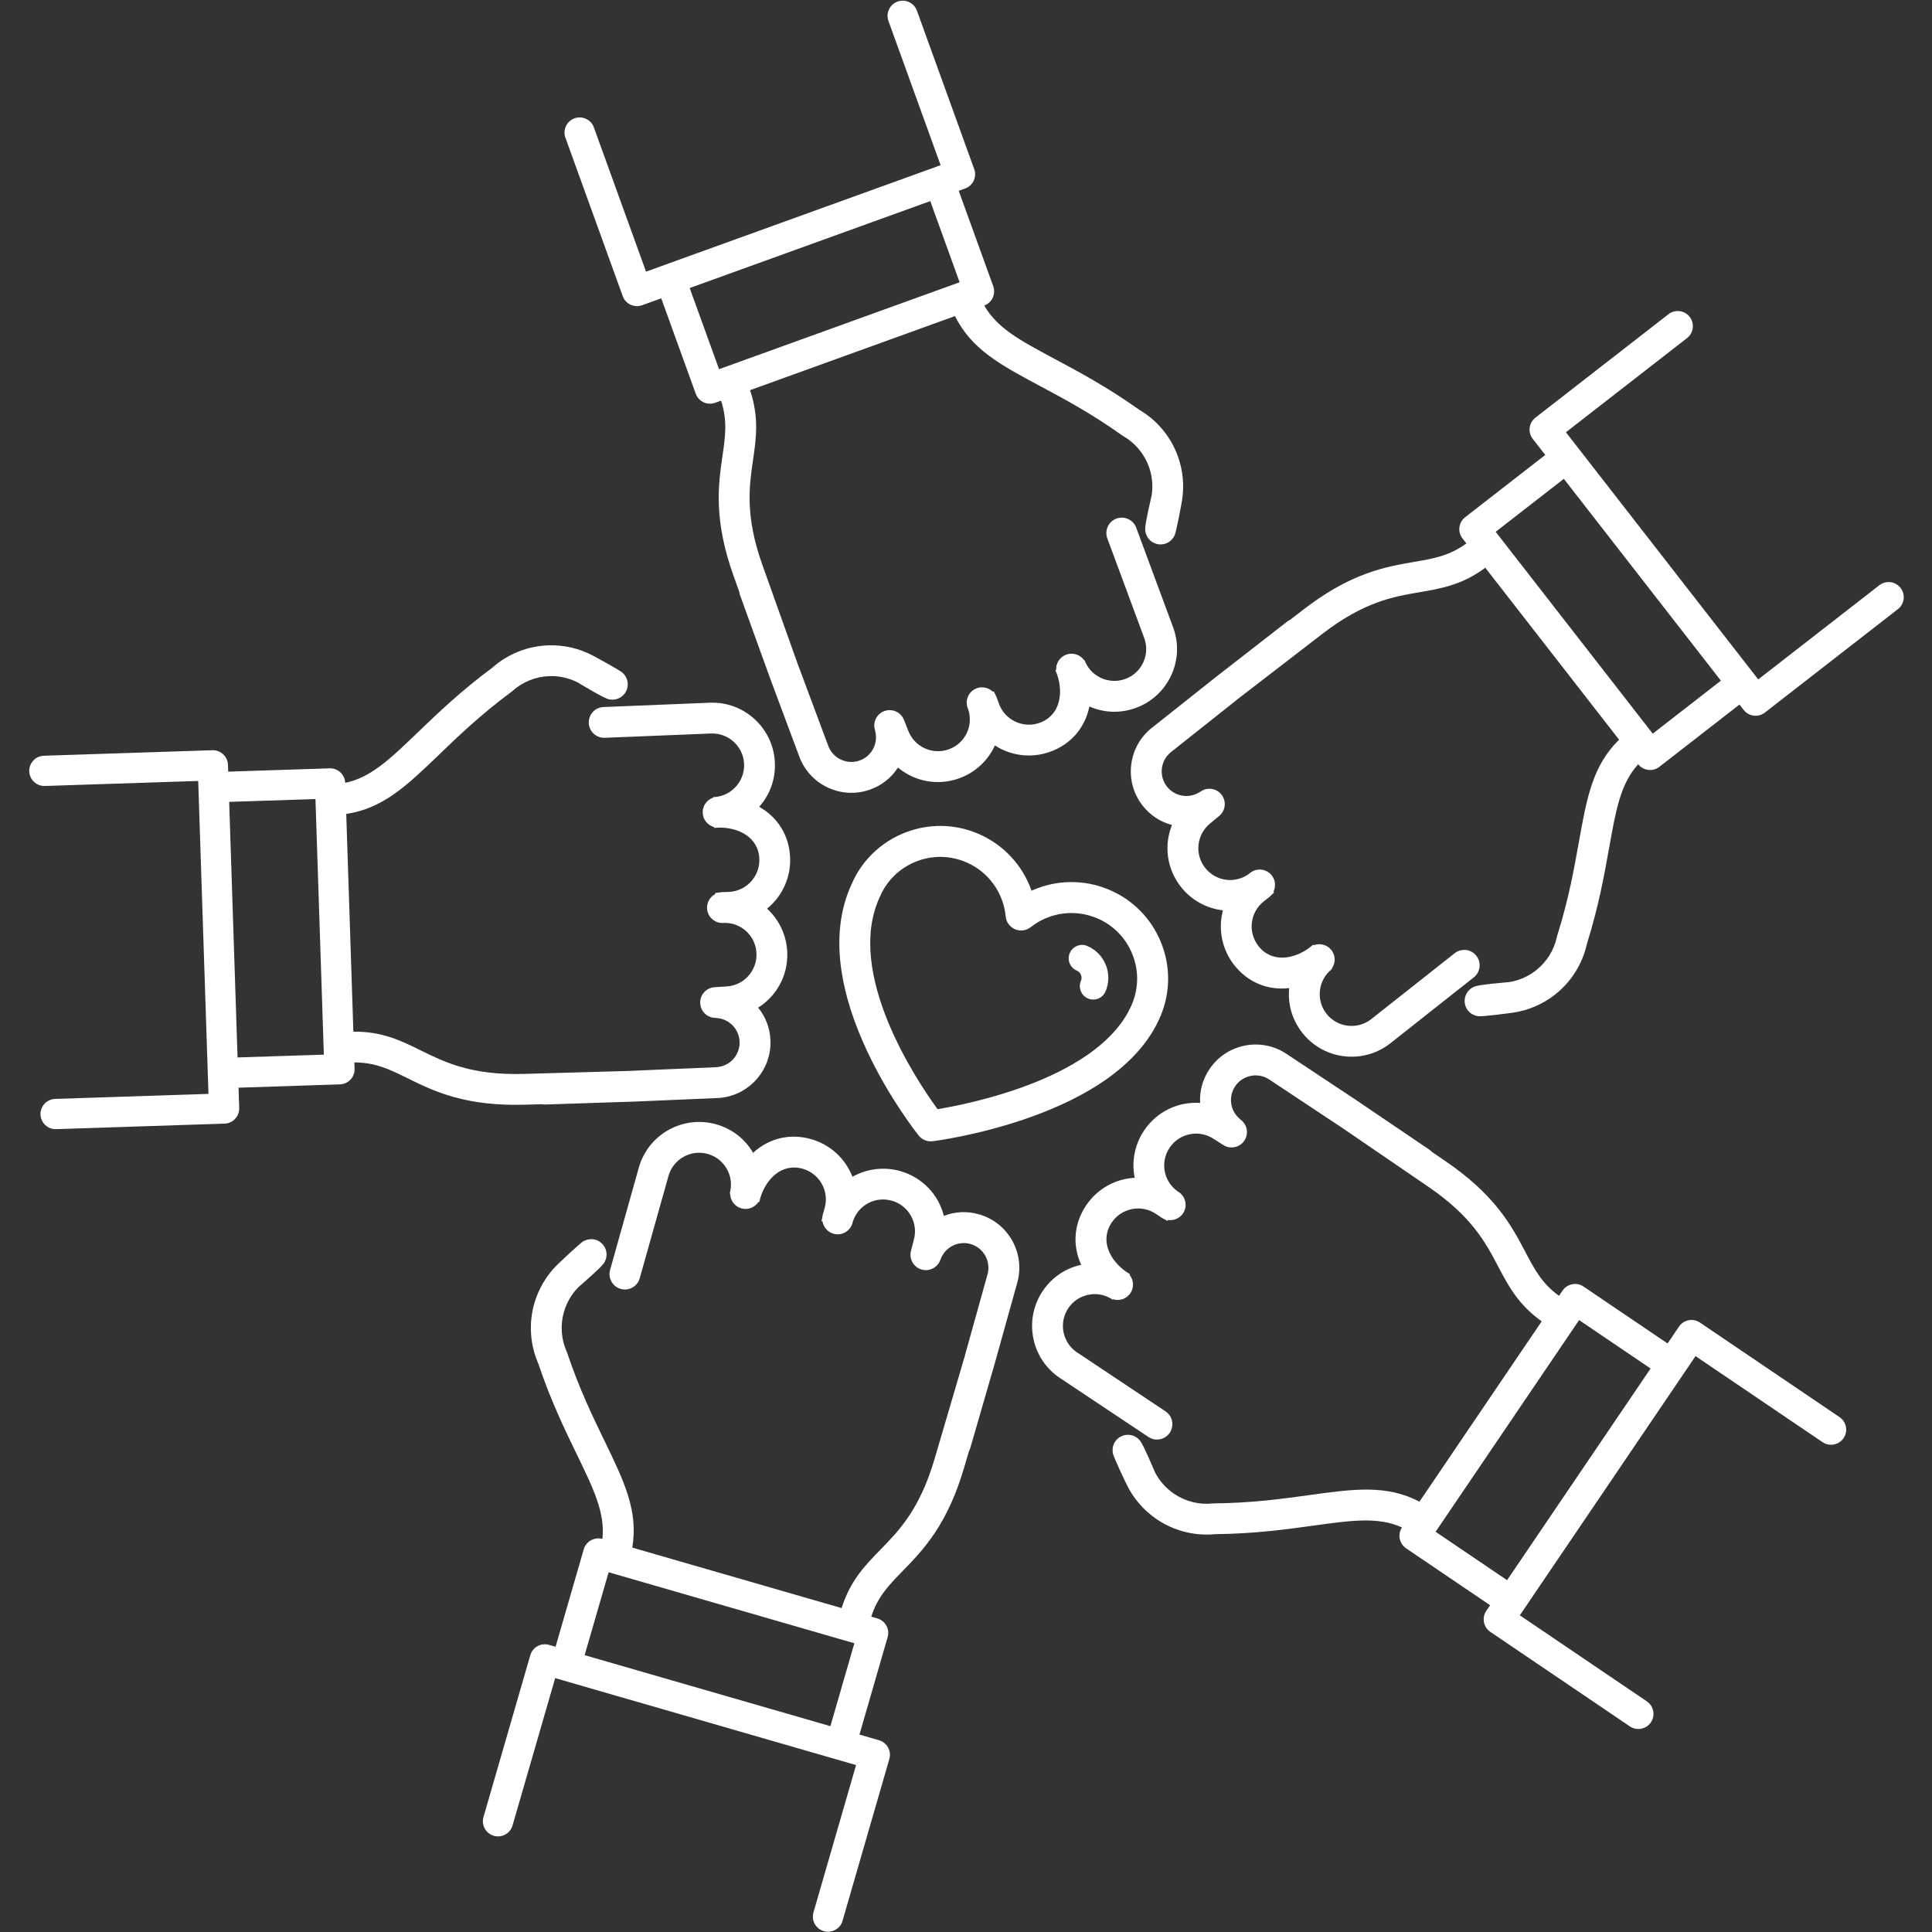
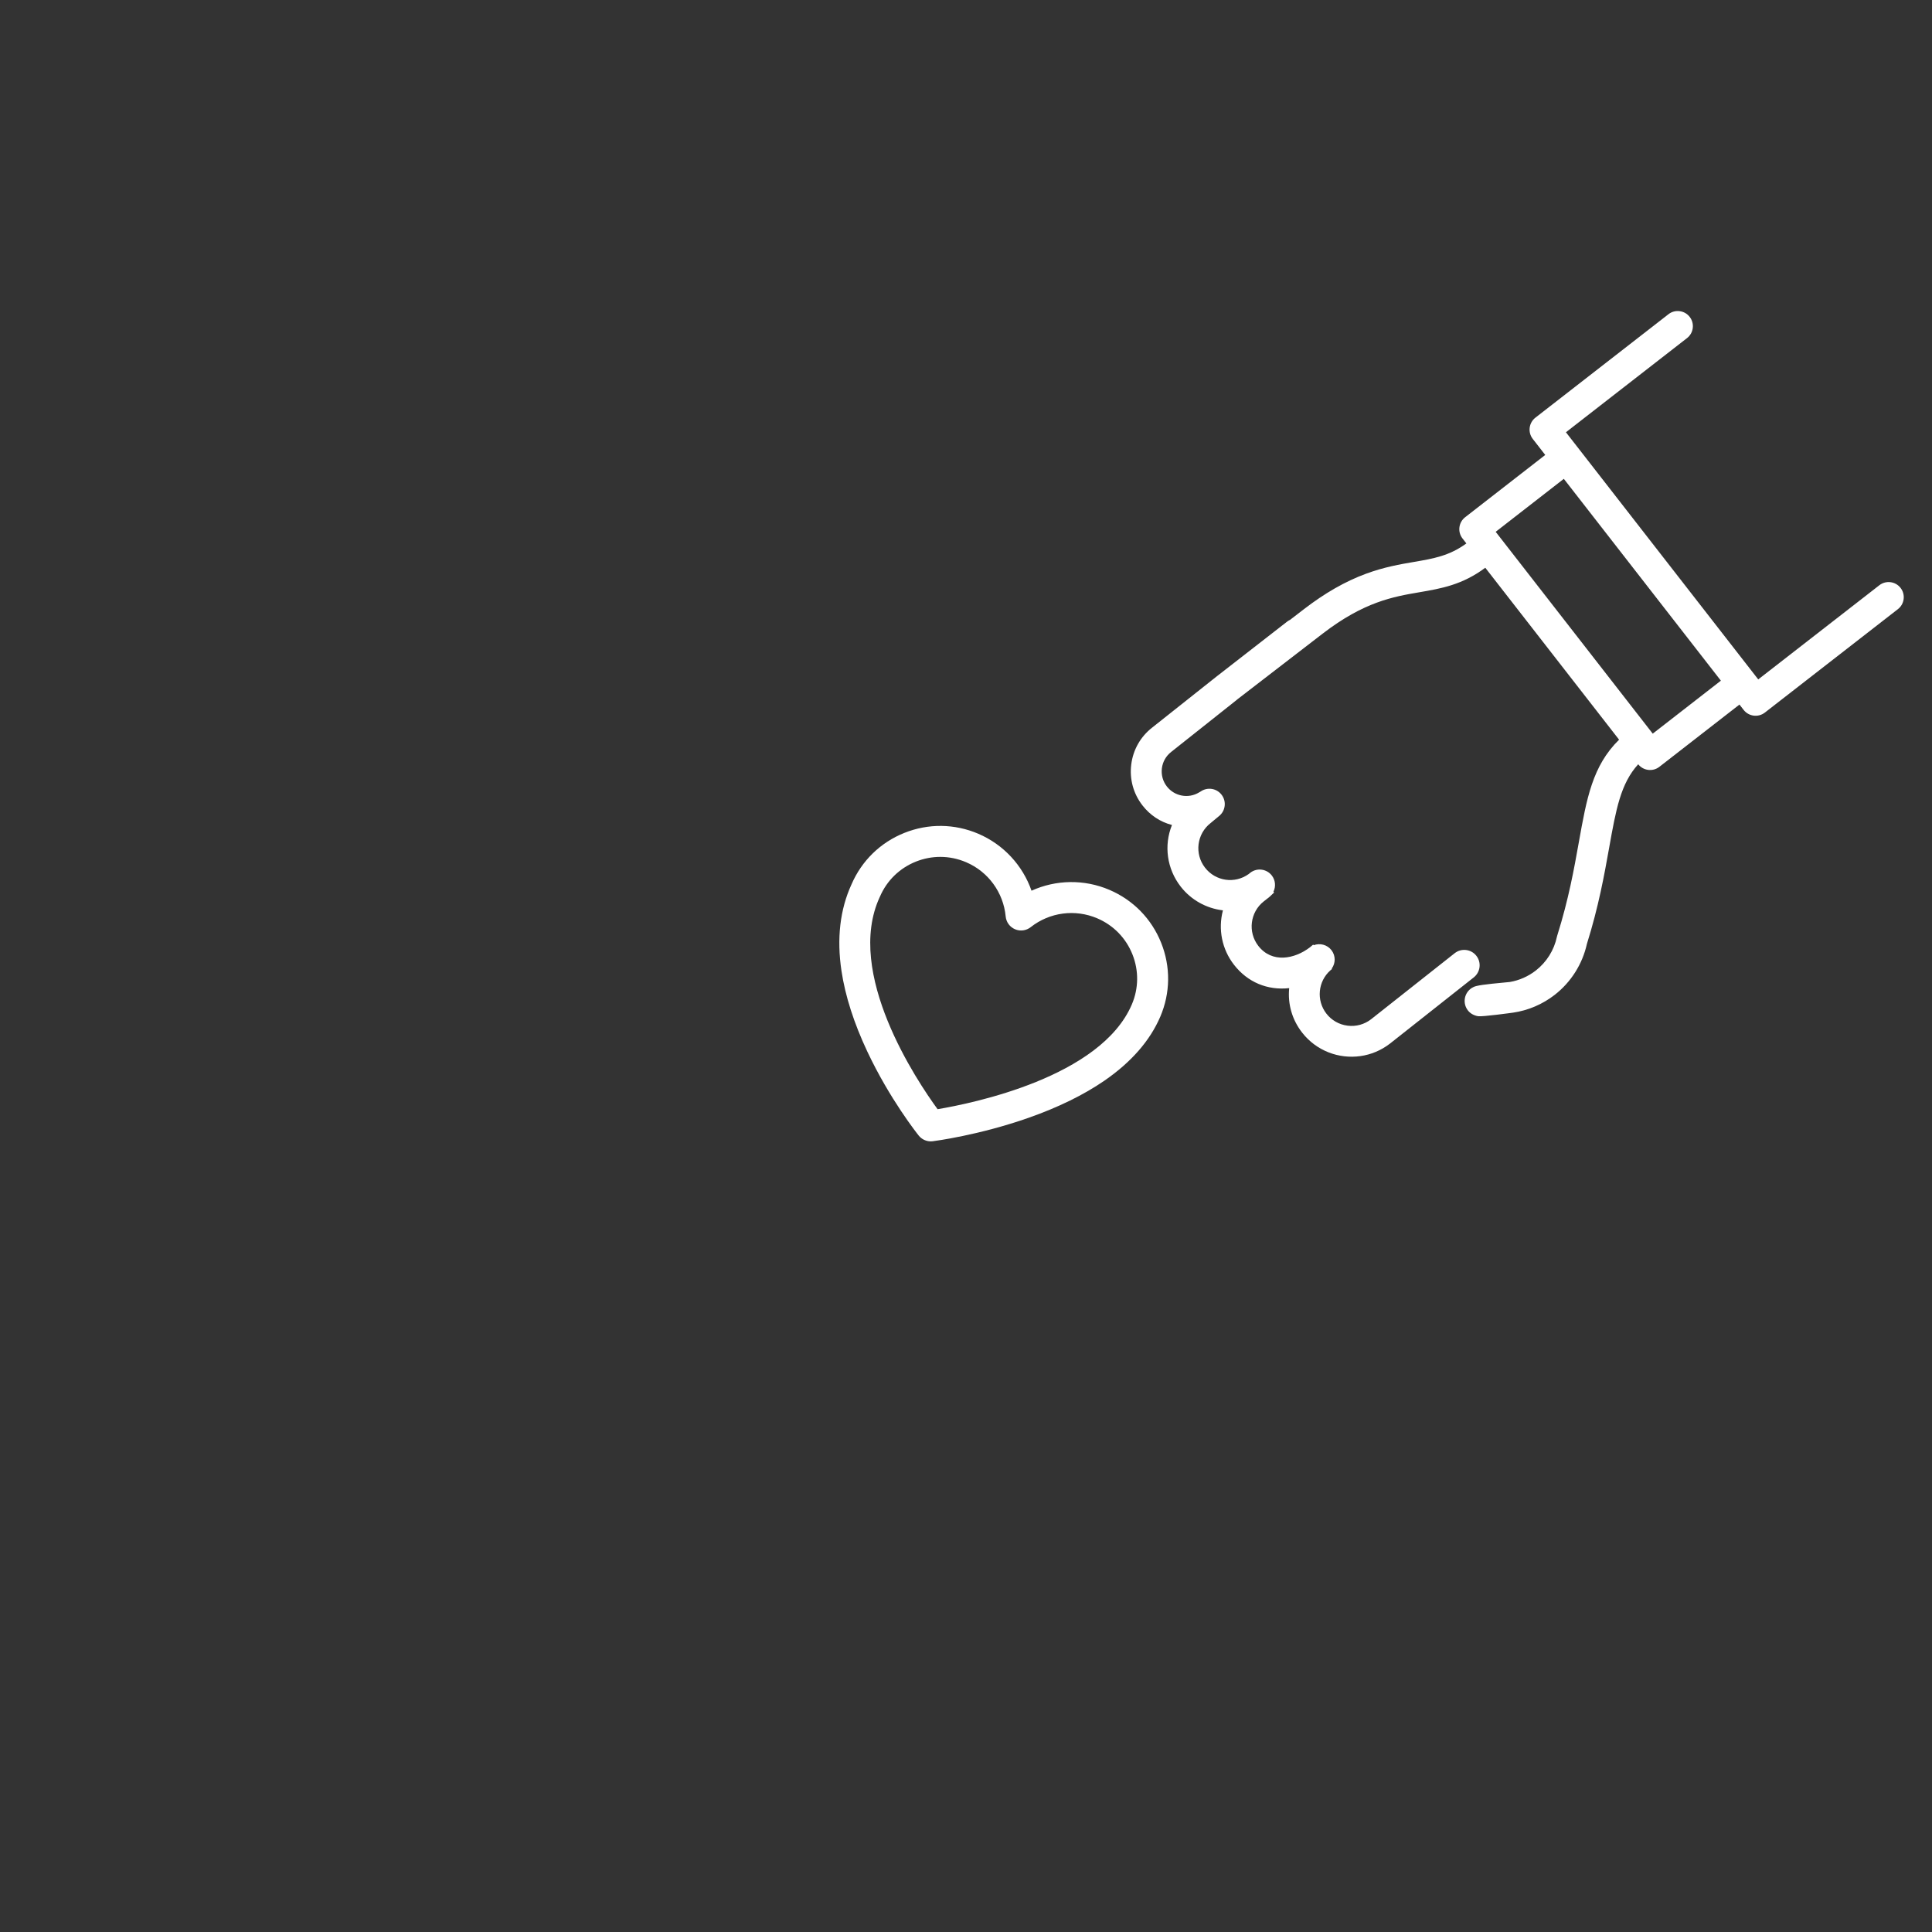
<svg xmlns="http://www.w3.org/2000/svg" width="1080" zoomAndPan="magnify" viewBox="0 0 810 810" height="1080" preserveAspectRatio="xMidYMid meet">
  <rect x="0" y="0" width="810" height="810" fill="#333333" stroke="none" />
  <defs>
    <clipPath id="cdf88de013">
      <path d="M 12.148 270 L 332 270 L 332 474 L 12.148 474 Z M 12.148 270 " clip-rule="nonzero" />
    </clipPath>
    <clipPath id="1c36194291">
-       <path d="M 202.301 470.367 L 427.473 470.367 L 427.473 809.895 L 202.301 809.895 Z M 202.301 470.367 " clip-rule="nonzero" />
-     </clipPath>
+       </clipPath>
    <clipPath id="e2711de315">
      <path d="M 474 130.254 L 798.148 130.254 L 798.148 443.27 L 474 443.27 Z M 474 130.254 " clip-rule="nonzero" />
    </clipPath>
  </defs>
  <g clip-path="url(#cdf88de013)">
-     <path fill="#ffffff" d="M 132.262 335.008 L 135.77 442.16 L 99.594 443.34 L 96.082 336.191 Z M 331.266 359.742 C 330.965 350.512 326.27 342.777 318.297 338.25 C 322.777 333.227 325.102 326.812 324.879 319.996 C 324.648 312.996 321.699 306.5 316.574 301.699 C 311.449 296.898 304.77 294.383 297.758 294.613 L 253.09 296.422 C 249.527 296.535 246.727 299.527 246.844 303.086 C 246.902 304.809 247.625 306.402 248.887 307.586 C 250.148 308.766 251.789 309.383 253.523 309.328 L 298.191 307.52 C 301.746 307.402 305.141 308.684 307.746 311.121 C 310.352 313.562 311.852 316.863 311.969 320.414 C 312.199 327.457 306.895 333.48 299.891 334.137 L 299.043 334.191 L 299.055 334.398 C 296.406 335.258 294.543 337.758 294.602 340.691 L 294.605 340.738 C 294.699 343.637 296.727 346.047 299.41 346.762 L 299.426 347.098 L 299.488 347.098 C 300.062 347.078 300.648 347.039 301.234 346.98 C 309.273 346.781 318.051 350.816 318.355 360.164 C 318.598 367.496 312.836 373.66 305.512 373.934 L 303.699 374.004 L 303.625 374.004 C 303.238 374.004 302.801 374.008 302.328 374.07 L 299.855 374.398 L 299.871 374.836 C 297.727 375.977 296.348 378.262 296.43 380.742 C 296.543 384.289 299.531 387.082 303.078 386.965 L 303.879 386.926 C 311.094 386.953 316.922 392.609 317.16 399.824 C 317.277 403.379 315.996 406.773 313.555 409.375 C 311.117 411.98 307.812 413.477 304.258 413.594 C 304.113 413.602 301.391 413.777 299.762 413.883 C 298.055 413.945 296.469 414.668 295.297 415.918 C 294.121 417.176 293.504 418.812 293.559 420.527 C 293.672 423.965 296.438 426.684 299.867 426.75 L 300.668 426.832 C 305.863 427.285 309.906 431.562 310.078 436.777 C 310.168 439.527 309.18 442.152 307.289 444.168 C 305.402 446.184 302.848 447.344 300.078 447.434 L 265.32 448.914 C 265.129 448.926 264.93 448.941 264.734 448.961 L 264.293 448.977 C 264.254 448.977 255.5 449.238 219.57 450.242 C 197.629 450.859 186.453 445.344 176.594 440.48 C 168.18 436.324 160.215 432.395 148.152 432.527 L 145.16 341.246 C 160.621 338.938 170.531 329.414 184.109 316.367 C 192.289 308.504 201.559 299.598 214.324 290.125 C 214.344 290.113 214.363 290.098 214.371 290.09 C 214.441 290.035 214.512 289.98 214.578 289.922 L 214.617 289.895 C 214.688 289.832 214.762 289.773 214.84 289.707 C 219.094 285.871 224.598 283.656 230.332 283.469 C 234.363 283.34 238.383 284.211 241.957 285.988 C 242.109 286.062 242.855 286.508 243.645 286.977 C 251.121 291.418 254.227 293.051 255.52 293.215 C 255.746 293.246 255.91 293.27 256.031 293.285 C 256.449 293.34 256.535 293.348 256.852 293.336 L 256.945 293.336 C 258.668 293.277 260.262 292.551 261.441 291.293 C 262.621 290.035 263.238 288.398 263.184 286.676 C 263.129 285.039 262.426 283.48 261.148 282.184 C 259.902 280.922 248.562 274.863 248.449 274.805 C 242.773 271.816 236.363 270.352 229.91 270.562 C 221.254 270.848 212.918 274.156 206.438 279.895 C 193.109 289.805 183.57 298.969 175.156 307.059 C 163.398 318.355 155.445 325.996 144.734 328.199 C 144.59 324.73 141.664 322.008 138.188 322.125 L 95.668 323.516 L 95.574 320.664 C 95.52 318.977 94.809 317.406 93.57 316.25 C 92.332 315.09 90.719 314.48 89.027 314.535 L 18.398 316.848 C 14.902 316.965 12.148 319.898 12.266 323.395 C 12.379 326.891 15.316 329.637 18.812 329.523 L 83.102 327.422 L 87.398 458.621 L 23.113 460.723 C 19.613 460.84 16.863 463.773 16.977 467.27 C 17.035 468.961 17.746 470.531 18.984 471.691 C 20.223 472.848 21.836 473.457 23.527 473.402 L 94.156 471.086 C 97.652 470.973 100.402 468.039 100.289 464.543 L 100.012 456.02 L 142.527 454.625 C 144.219 454.574 145.789 453.859 146.949 452.621 C 148.109 451.387 148.715 449.77 148.66 448.082 L 148.574 445.441 C 157.41 445.414 163.391 448.363 170.879 452.059 C 176.219 454.695 182.27 457.68 190.09 459.883 C 199.004 462.398 208.766 463.465 219.934 463.152 L 227.203 462.949 C 227.68 463.043 228.168 463.082 228.66 463.066 L 265.621 461.855 C 265.664 461.859 265.703 461.859 265.762 461.855 L 300.516 460.371 C 301.363 460.348 302.191 460.273 303.012 460.156 C 314.629 458.523 323.414 448.332 323.02 436.355 C 322.852 431.152 321.07 426.387 317.848 422.457 C 325.738 417.508 330.379 408.828 330.07 399.402 C 329.84 392.348 326.777 385.719 321.598 380.949 C 327.949 375.781 331.535 367.98 331.266 359.742 " fill-opacity="1" fill-rule="nonzero" />
-   </g>
+     </g>
  <g clip-path="url(#1c36194291)">
    <path fill="#ffffff" d="M 358.195 688.945 L 348.145 723.707 L 245.113 693.934 L 255.168 659.176 Z M 410.539 509.137 C 405.535 507.691 400.453 507.91 395.719 509.762 C 393.445 500.73 386.621 493.633 377.559 491.012 C 370.777 489.055 363.523 489.922 357.387 493.371 C 354.43 485.73 348.117 479.91 340.195 477.625 C 331.32 475.059 322.512 477.133 315.738 483.312 C 312.344 477.5 306.961 473.309 300.406 471.414 C 286.492 467.395 271.898 475.438 267.875 489.355 L 255.793 532.379 C 255.312 534.035 255.508 535.777 256.344 537.289 C 257.176 538.801 258.547 539.895 260.203 540.375 C 261.859 540.852 263.602 540.656 265.117 539.824 C 266.629 538.988 267.723 537.621 268.203 535.953 L 280.289 492.934 C 281.277 489.516 283.543 486.684 286.668 484.961 C 289.793 483.234 293.398 482.832 296.816 483.82 C 303.586 485.777 307.68 492.68 306.137 499.543 L 305.926 500.363 L 306.125 500.418 C 306.125 503.199 307.93 505.742 310.738 506.594 L 310.785 506.602 C 313.57 507.41 316.488 506.227 318.004 503.898 L 318.324 503.988 L 318.344 503.93 C 318.504 503.375 318.648 502.805 318.77 502.23 C 321.062 494.527 327.621 487.434 336.609 490.031 C 343.656 492.066 347.746 499.445 345.738 506.496 L 345.246 508.242 L 345.227 508.309 C 345.105 508.676 344.973 509.09 344.887 509.566 L 344.43 512.016 L 344.855 512.133 C 345.273 514.527 347.027 516.543 349.41 517.234 C 352.824 518.219 356.402 516.246 357.387 512.836 L 357.594 512.059 C 359.852 505.211 367.035 501.418 373.973 503.422 C 377.391 504.41 380.223 506.672 381.949 509.797 C 383.668 512.922 384.074 516.523 383.086 519.941 C 383.047 520.082 382.371 522.723 381.973 524.305 C 381 527.711 382.973 531.27 386.379 532.254 C 389.68 533.211 393.121 531.422 394.246 528.18 L 394.57 527.445 C 396.609 522.648 401.926 520.121 406.941 521.574 C 412.41 523.152 415.574 528.891 413.992 534.371 L 404.66 567.875 C 404.609 568.062 404.562 568.254 404.523 568.445 L 404.398 568.871 C 404.391 568.914 401.832 577.645 391.785 611.777 C 385.586 632.832 376.887 641.75 369.215 649.617 C 362.66 656.336 356.461 662.691 352.859 674.199 L 265.09 648.84 C 267.668 633.422 261.672 621.059 253.453 604.121 C 248.504 593.914 242.891 582.344 237.824 567.293 L 237.805 567.23 C 237.773 567.145 237.742 567.062 237.711 566.984 L 237.688 566.93 C 237.656 566.844 237.625 566.758 237.586 566.668 C 235.25 561.438 234.844 555.523 236.438 550.012 C 237.559 546.137 239.629 542.582 242.426 539.734 C 242.543 539.621 243.199 539.047 243.887 538.441 C 250.426 532.707 252.938 530.258 253.496 529.078 C 253.59 528.875 253.664 528.723 253.715 528.613 C 253.898 528.234 253.934 528.152 254.02 527.852 L 254.047 527.762 C 255.035 524.344 253.059 520.758 249.641 519.77 C 248.062 519.316 246.367 519.504 244.734 520.32 C 243.148 521.113 233.883 530.02 233.789 530.105 C 229.195 534.586 225.82 540.227 224.027 546.426 C 221.621 554.742 222.199 563.688 225.652 571.621 C 230.961 587.355 236.734 599.254 241.832 609.758 C 248.945 624.426 253.758 634.348 252.547 645.211 C 249.199 644.277 245.707 646.219 244.738 649.559 L 232.926 690.41 L 230.184 689.617 C 228.559 689.148 226.844 689.34 225.359 690.16 C 223.875 690.98 222.797 692.324 222.328 693.949 L 202.703 761.809 C 201.73 765.168 203.676 768.691 207.035 769.664 C 208.66 770.133 210.375 769.941 211.859 769.125 C 213.348 768.305 214.422 766.957 214.891 765.332 L 232.758 703.562 L 358.91 740.02 L 341.047 801.789 C 340.578 803.414 340.77 805.125 341.586 806.609 C 342.41 808.094 343.754 809.172 345.379 809.641 C 346.25 809.891 347.148 809.957 348.02 809.832 C 348.777 809.727 349.516 809.48 350.203 809.102 C 351.688 808.281 352.77 806.938 353.234 805.312 L 372.863 737.449 C 373.332 735.824 373.137 734.113 372.32 732.629 C 371.5 731.145 370.152 730.066 368.531 729.598 L 360.332 727.227 L 372.148 686.379 C 372.617 684.754 372.426 683.039 371.605 681.555 C 370.789 680.066 369.441 678.992 367.816 678.523 L 365.277 677.789 C 367.984 669.383 372.637 664.609 378.469 658.629 C 382.625 654.367 387.332 649.539 391.848 642.785 C 396.992 635.086 401.027 626.137 404.18 615.422 L 406.23 608.449 C 406.469 608.02 406.656 607.57 406.793 607.102 L 417.066 571.586 C 417.078 571.551 417.09 571.508 417.105 571.453 L 426.438 537.957 C 430.004 525.629 422.867 512.699 410.539 509.137 " fill-opacity="1" fill-rule="nonzero" />
  </g>
-   <path fill="#ffffff" d="M 692.016 573.754 L 631.848 662.5 L 601.887 642.203 L 662.051 553.457 Z M 773.902 598.184 C 773.578 596.52 772.629 595.078 771.23 594.129 L 712.73 554.5 C 711.332 553.551 709.645 553.203 707.977 553.523 C 706.312 553.844 704.867 554.793 703.922 556.195 L 699.137 563.254 L 663.918 539.398 C 662.516 538.445 660.824 538.098 659.164 538.422 C 657.496 538.738 656.055 539.688 655.105 541.09 L 653.621 543.277 C 646.457 538.105 643.355 532.207 639.469 524.812 C 636.703 519.547 633.562 513.578 628.531 507.195 C 622.797 499.93 615.527 493.328 606.309 487.02 L 600.305 482.914 C 599.973 482.555 599.605 482.234 599.199 481.961 L 568.582 461.223 C 568.555 461.203 568.52 461.176 568.473 461.145 L 539.48 441.918 C 528.855 434.723 514.348 437.508 507.148 448.129 C 504.227 452.438 502.867 457.34 503.164 462.41 C 493.871 461.781 485.008 466.074 479.715 473.883 C 475.754 479.727 474.336 486.887 475.723 493.785 C 467.543 494.238 460.055 498.438 455.43 505.266 C 450.246 512.91 449.5 521.926 453.285 530.277 C 446.707 531.707 441.055 535.527 437.227 541.172 C 433.293 546.973 431.859 553.961 433.184 560.855 C 434.508 567.754 438.434 573.711 444.242 577.645 L 481.441 602.426 C 482.871 603.395 484.59 603.75 486.289 603.418 C 487.98 603.094 489.445 602.133 490.41 600.703 C 492.41 597.758 491.641 593.734 488.68 591.73 L 451.48 566.949 C 445.391 562.82 443.789 554.508 447.922 548.418 C 451.871 542.59 459.703 540.832 465.754 544.418 L 466.477 544.871 L 466.586 544.699 C 469.238 545.559 472.211 544.629 473.887 542.223 L 473.914 542.184 C 475.543 539.781 475.32 536.641 473.566 534.484 L 473.754 534.203 L 473.703 534.168 C 473.227 533.844 472.727 533.531 472.223 533.234 C 465.602 528.672 460.875 520.25 466.125 512.508 C 470.242 506.434 478.535 504.828 484.625 508.922 L 486.117 509.922 L 486.18 509.969 C 486.492 510.191 486.848 510.449 487.27 510.676 L 489.457 511.867 L 489.703 511.5 C 492.113 511.844 494.57 510.797 495.965 508.746 C 496.926 507.324 497.277 505.609 496.949 503.918 C 496.629 502.227 495.664 500.766 494.242 499.801 L 493.57 499.367 C 487.75 495.105 486.363 487.102 490.41 481.125 C 492.406 478.184 495.438 476.188 498.941 475.516 C 502.453 474.84 506 475.57 508.949 477.566 C 509.066 477.648 511.375 479.105 512.754 479.973 C 514.172 480.93 515.883 481.277 517.559 480.953 C 519.254 480.625 520.715 479.664 521.68 478.242 C 523.609 475.398 522.969 471.57 520.23 469.504 L 519.637 468.965 C 515.699 465.547 514.941 459.715 517.871 455.391 C 519.418 453.113 521.758 451.574 524.469 451.051 C 527.188 450.531 529.934 451.094 532.223 452.645 L 561.215 471.867 C 561.379 471.977 561.547 472.078 561.723 472.176 L 562.082 472.422 C 562.137 472.457 569.961 477.793 599.012 497.676 C 617.125 510.074 622.922 521.102 628.039 530.832 C 632.406 539.133 636.539 546.992 646.367 553.969 L 595.117 629.574 C 581.25 622.359 567.633 624.242 548.98 626.82 C 537.742 628.371 525.004 630.133 509.109 630.297 C 509.082 630.297 509.055 630.297 509.047 630.301 C 508.949 630.301 508.859 630.305 508.793 630.312 L 508.723 630.312 C 508.629 630.32 508.539 630.32 508.441 630.332 C 502.742 630.934 496.988 629.496 492.234 626.277 C 488.898 624.016 486.156 620.949 484.312 617.41 C 484.238 617.258 483.895 616.465 483.535 615.621 C 480.098 607.633 478.543 604.484 477.594 603.59 C 477.43 603.438 477.309 603.324 477.219 603.238 C 476.914 602.945 476.852 602.887 476.586 602.711 L 476.508 602.66 C 473.562 600.664 469.539 601.438 467.547 604.383 C 466.625 605.738 466.281 607.41 466.555 609.211 C 466.82 610.992 472.426 622.531 472.484 622.645 C 475.324 628.395 479.645 633.348 484.992 636.969 C 492.16 641.824 500.855 644.039 509.469 643.207 C 526.074 643.02 539.18 641.211 550.75 639.613 C 566.902 637.379 577.828 635.871 587.793 640.383 C 585.867 643.273 586.633 647.191 589.516 649.145 L 624.73 673 L 623.133 675.363 C 621.172 678.258 621.93 682.207 624.824 684.168 L 683.324 723.797 C 684.633 724.684 686.195 725.047 687.758 724.824 C 687.867 724.812 687.973 724.793 688.082 724.773 C 689.746 724.449 691.188 723.504 692.137 722.105 C 693.086 720.703 693.434 719.016 693.109 717.352 C 692.793 715.688 691.844 714.246 690.441 713.297 L 637.195 677.227 L 710.863 568.559 L 764.113 604.629 C 765.516 605.578 767.203 605.922 768.871 605.605 C 770.535 605.281 771.973 604.336 772.926 602.938 C 773.871 601.535 774.219 599.848 773.902 598.184 " fill-opacity="1" fill-rule="nonzero" />
  <g clip-path="url(#e2711de315)">
    <path fill="#ffffff" d="M 721.488 285.375 L 692.918 307.586 L 627.07 222.965 L 655.641 200.754 Z M 796.82 246.48 C 794.676 243.719 790.68 243.223 787.922 245.367 L 737.148 284.844 L 656.523 181.227 L 707.297 141.75 C 708.633 140.711 709.48 139.211 709.695 137.531 C 709.906 135.848 709.449 134.184 708.406 132.852 C 707.371 131.516 705.871 130.66 704.188 130.457 C 702.5 130.242 700.836 130.699 699.508 131.738 L 643.723 175.109 C 640.965 177.254 640.465 181.25 642.613 184.012 L 647.852 190.738 L 614.27 216.848 C 612.934 217.887 612.082 219.387 611.871 221.066 C 611.66 222.75 612.121 224.414 613.16 225.746 L 614.781 227.836 C 607.648 233.043 601.074 234.172 592.84 235.586 C 586.977 236.586 580.328 237.727 572.703 240.539 C 564.016 243.742 555.488 248.617 546.637 255.43 L 540.875 259.863 C 540.43 260.07 540.016 260.328 539.625 260.625 L 510.438 283.324 C 510.402 283.352 510.363 283.375 510.324 283.406 L 483.074 305.027 C 478.18 308.836 475.051 314.336 474.281 320.508 C 473.508 326.684 475.18 332.781 478.992 337.68 C 482.188 341.789 486.434 344.598 491.352 345.883 C 487.883 354.523 489.227 364.277 495.016 371.719 C 499.352 377.289 505.73 380.848 512.723 381.668 C 510.625 389.582 512.305 398 517.375 404.504 C 523.043 411.797 531.391 415.293 540.504 414.273 C 539.832 420.969 541.723 427.523 545.91 432.906 C 551.891 440.59 561.32 444.047 570.34 442.777 C 574.734 442.16 579.031 440.422 582.781 437.508 L 617.852 409.801 C 620.664 407.613 621.176 403.551 618.984 400.742 C 617.93 399.379 616.398 398.512 614.688 398.297 C 612.973 398.086 611.281 398.551 609.91 399.613 L 574.84 427.32 C 572.027 429.504 568.527 430.461 564.992 430.02 C 561.445 429.578 558.293 427.789 556.109 424.98 C 551.781 419.422 552.531 411.43 557.812 406.785 L 558.469 406.242 L 558.336 406.082 C 559.977 403.832 560.012 400.715 558.238 398.379 L 558.207 398.34 C 556.426 396.055 553.371 395.293 550.777 396.289 L 550.57 396.027 L 550.516 396.062 C 550.062 396.418 549.609 396.793 549.172 397.184 C 542.789 402.07 533.312 403.961 527.566 396.578 C 523.062 390.785 524.094 382.41 529.871 377.887 L 531.289 376.77 L 531.348 376.723 C 531.66 376.496 532.012 376.242 532.359 375.91 L 534.168 374.195 L 533.898 373.848 C 534.969 371.668 534.73 369.004 533.207 367.047 C 531.027 364.246 526.973 363.738 524.168 365.918 L 523.547 366.426 C 517.691 370.641 509.652 369.488 505.219 363.789 C 500.695 357.98 501.75 349.586 507.559 345.066 C 507.672 344.977 509.77 343.234 511.023 342.191 C 512.367 341.141 513.227 339.625 513.441 337.922 C 513.656 336.215 513.188 334.527 512.137 333.172 C 510.02 330.457 506.184 329.887 503.371 331.848 L 502.672 332.25 C 498.211 334.934 492.426 333.852 489.219 329.734 C 487.527 327.559 486.785 324.855 487.125 322.113 C 487.469 319.375 488.855 316.938 491.039 315.234 L 518.285 293.617 C 518.441 293.496 518.594 293.367 518.738 293.234 L 519.082 292.961 C 519.125 292.93 526.574 287.176 554.516 265.664 C 571.914 252.27 584.195 250.168 595.031 248.312 C 604.281 246.727 613.031 245.227 622.715 238.031 L 678.809 310.117 C 667.656 321.078 665.242 334.602 661.93 353.133 C 659.934 364.301 657.672 376.957 652.922 392.105 L 652.898 392.172 C 652.875 392.254 652.852 392.344 652.832 392.426 L 652.816 392.484 C 652.793 392.57 652.762 392.66 652.742 392.758 C 651.559 398.359 648.41 403.383 643.879 406.906 C 640.695 409.383 636.93 411.039 632.992 411.703 C 632.816 411.723 631.965 411.805 631.047 411.891 C 622.391 412.688 618.914 413.191 617.77 413.82 C 617.57 413.93 617.43 414.008 617.316 414.066 C 616.949 414.266 616.871 414.309 616.629 414.504 L 616.551 414.562 C 613.738 416.75 613.234 420.805 615.418 423.617 C 616.426 424.91 617.91 425.75 619.707 426.051 C 621.438 426.34 633.949 424.613 634.312 424.562 C 634.316 424.562 634.316 424.562 634.316 424.562 C 640.668 423.645 646.719 421.062 651.809 417.102 C 658.645 411.785 663.441 404.207 665.312 395.762 C 670.266 379.914 672.594 366.895 674.648 355.402 C 677.516 339.355 679.453 328.504 686.828 320.422 C 687.863 321.734 689.348 322.57 691.016 322.777 C 692.699 322.992 694.363 322.531 695.699 321.492 L 729.277 295.391 L 731.031 297.637 C 733.176 300.398 737.168 300.895 739.93 298.75 L 795.715 255.379 C 797.051 254.34 797.898 252.844 798.109 251.16 C 798.32 249.477 797.863 247.816 796.82 246.48 " fill-opacity="1" fill-rule="nonzero" />
  </g>
-   <path fill="#ffffff" d="M 402.324 118.336 L 301.465 154.785 L 289.16 120.758 L 390.02 84.309 Z M 493.82 191.258 C 490.875 183.113 485.145 176.219 477.688 171.828 C 464.141 162.219 452.469 155.98 442.172 150.477 C 427.793 142.793 418.066 137.594 412.656 128.094 C 415.914 126.887 417.602 123.262 416.418 119.992 L 401.953 79.996 L 404.637 79.027 C 406.227 78.453 407.5 77.289 408.223 75.754 C 408.941 74.223 409.02 72.496 408.445 70.906 L 384.422 4.473 C 383.844 2.887 382.684 1.613 381.145 0.895 C 379.609 0.172 377.891 0.094 376.297 0.672 C 374.707 1.246 373.43 2.41 372.711 3.941 C 371.992 5.477 371.91 7.195 372.488 8.789 L 394.355 69.258 L 270.855 113.887 L 248.988 53.418 C 248.414 51.828 247.25 50.555 245.715 49.832 C 244.18 49.113 242.457 49.035 240.867 49.609 C 239.273 50.188 238 51.348 237.281 52.883 C 236.559 54.418 236.48 56.141 237.055 57.73 L 261.082 124.164 C 261.656 125.754 262.82 127.023 264.355 127.746 C 265.891 128.465 267.613 128.547 269.203 127.969 L 277.227 125.074 L 291.691 165.062 C 292.266 166.656 293.43 167.926 294.965 168.648 C 296.5 169.367 298.223 169.449 299.816 168.871 L 302.301 167.973 C 305.055 176.367 304.098 182.961 302.895 191.227 C 302.039 197.113 301.066 203.789 301.387 211.906 C 301.75 221.152 303.75 230.766 307.5 241.285 L 309.941 248.133 C 309.996 248.617 310.109 249.094 310.277 249.555 L 322.852 284.324 C 322.863 284.359 322.879 284.402 322.895 284.453 L 335.047 317.035 C 339.41 329.105 352.781 335.371 364.852 331.008 C 369.746 329.238 373.73 326.074 376.473 321.797 C 382.203 326.582 389.57 328.645 396.836 327.625 C 398.637 327.371 400.43 326.93 402.191 326.293 C 408.828 323.895 414.188 318.934 417.121 312.535 C 424.004 316.977 432.535 317.977 440.289 315.176 C 448.98 312.035 454.887 305.18 456.734 296.199 C 462.895 298.906 469.715 299.141 476.133 296.82 C 482.723 294.441 487.992 289.621 490.973 283.27 C 493.957 276.914 494.285 269.785 491.902 263.188 L 476.379 221.281 C 475.793 219.664 474.609 218.367 473.047 217.637 C 471.484 216.902 469.727 216.82 468.105 217.41 C 466.484 217.996 465.191 219.176 464.461 220.738 C 463.727 222.301 463.641 224.055 464.234 225.684 L 479.758 267.59 C 480.965 270.938 480.797 274.559 479.285 277.785 C 477.766 281.02 475.09 283.465 471.742 284.676 C 465.113 287.07 457.746 283.887 454.957 277.43 L 454.641 276.645 L 454.449 276.715 C 452.812 274.465 449.863 273.465 447.09 274.43 L 447.047 274.449 C 444.316 275.434 442.648 278.105 442.797 280.883 L 442.48 280.996 L 442.5 281.055 C 442.695 281.598 442.918 282.137 443.152 282.676 C 445.828 290.254 444.699 299.852 435.898 303.031 C 429 305.523 421.352 301.953 418.828 295.07 L 418.203 293.371 L 418.18 293.305 C 418.059 292.938 417.922 292.523 417.715 292.086 L 416.641 289.844 L 416.23 289.992 C 414.484 288.301 411.879 287.699 409.547 288.547 C 406.203 289.746 404.469 293.449 405.68 296.785 L 405.969 297.535 C 408.168 304.406 404.586 311.695 397.797 314.148 C 394.449 315.359 390.828 315.191 387.594 313.676 C 384.363 312.16 381.918 309.48 380.707 306.137 C 380.656 306 379.648 303.465 379.043 301.953 C 377.828 298.629 374.137 296.906 370.805 298.105 C 367.57 299.277 365.836 302.75 366.836 306.027 L 367.004 306.82 C 368.176 311.895 365.359 317.059 360.449 318.836 C 357.859 319.77 355.055 319.641 352.555 318.469 C 350.055 317.297 348.16 315.227 347.219 312.625 L 335.066 280.039 C 335 279.852 334.926 279.668 334.844 279.492 L 334.691 279.078 C 334.68 279.035 331.629 270.516 319.672 236.953 C 312.305 216.281 314.098 203.953 315.68 193.074 C 317.031 183.793 318.309 175.012 314.457 163.582 L 400.379 132.527 C 407.355 146.516 419.477 152.992 436.082 161.867 C 446.09 167.219 457.434 173.281 470.375 182.473 L 470.441 182.52 C 470.512 182.57 470.586 182.621 470.66 182.664 L 470.699 182.688 C 470.777 182.738 470.855 182.793 470.945 182.844 C 475.91 185.703 479.719 190.254 481.672 195.648 C 483.039 199.438 483.453 203.531 482.867 207.48 C 482.84 207.645 482.648 208.488 482.445 209.387 C 480.527 217.867 479.934 221.324 480.176 222.605 C 480.223 222.828 480.25 222.992 480.273 223.109 C 480.348 223.523 480.363 223.613 480.477 223.906 L 480.504 223.996 C 481.094 225.613 482.273 226.91 483.836 227.641 C 485.398 228.371 487.148 228.457 488.77 227.867 C 490.312 227.312 491.574 226.16 492.414 224.547 C 493.234 222.969 495.492 210.316 495.512 210.191 C 496.598 203.875 496.016 197.328 493.82 191.258 " fill-opacity="1" fill-rule="nonzero" />
  <path fill="#ffffff" d="M 474.516 421.148 C 461.461 451.641 407.676 462.594 393.086 465.035 C 384.426 453.172 354.09 408.027 368.82 376.129 C 368.848 376.078 368.871 376.02 368.898 375.965 C 371.789 369.203 377.145 363.977 383.973 361.242 C 387.285 359.918 390.754 359.254 394.215 359.254 C 397.891 359.254 401.566 360 405.047 361.488 C 414.332 365.461 420.688 374.176 421.637 384.234 C 421.859 386.602 423.359 388.656 425.543 389.59 C 427.73 390.523 430.254 390.191 432.121 388.719 C 440.059 382.461 450.754 381.043 460.031 385.012 C 466.797 387.902 472.027 393.254 474.762 400.082 C 477.496 406.906 477.41 414.387 474.516 421.148 Z M 486.812 395.254 C 482.789 385.211 475.094 377.34 465.141 373.082 C 454.547 368.547 442.695 368.793 432.469 373.43 C 428.758 362.828 420.754 354.09 410.156 349.555 C 400.207 345.301 389.191 345.176 379.145 349.199 C 369.129 353.207 361.266 360.871 357 370.773 C 352.176 381.27 350.758 393.48 352.797 407.07 C 354.371 417.57 358.008 428.938 363.617 440.848 C 373.027 460.848 384.684 475.477 385.172 476.09 C 386.414 477.637 388.281 478.523 390.242 478.523 C 390.508 478.523 390.777 478.504 391.051 478.469 C 391.824 478.371 410.355 475.988 431.238 468.645 C 443.664 464.277 454.352 459.043 463.004 453.09 C 474.254 445.344 482.145 436.312 486.453 426.254 C 490.711 416.309 490.84 405.297 486.812 395.254 " fill-opacity="1" fill-rule="nonzero" />
-   <path fill="#ffffff" d="M 455.875 396.621 C 453.023 395.398 449.723 396.723 448.504 399.574 C 447.285 402.422 448.605 405.723 451.457 406.938 C 453.121 407.648 453.891 409.582 453.18 411.242 C 451.961 414.09 453.281 417.387 456.133 418.609 C 456.855 418.918 457.605 419.066 458.34 419.066 C 460.52 419.066 462.59 417.789 463.504 415.66 C 466.652 408.309 463.23 399.766 455.875 396.621 " fill-opacity="1" fill-rule="nonzero" />
</svg>